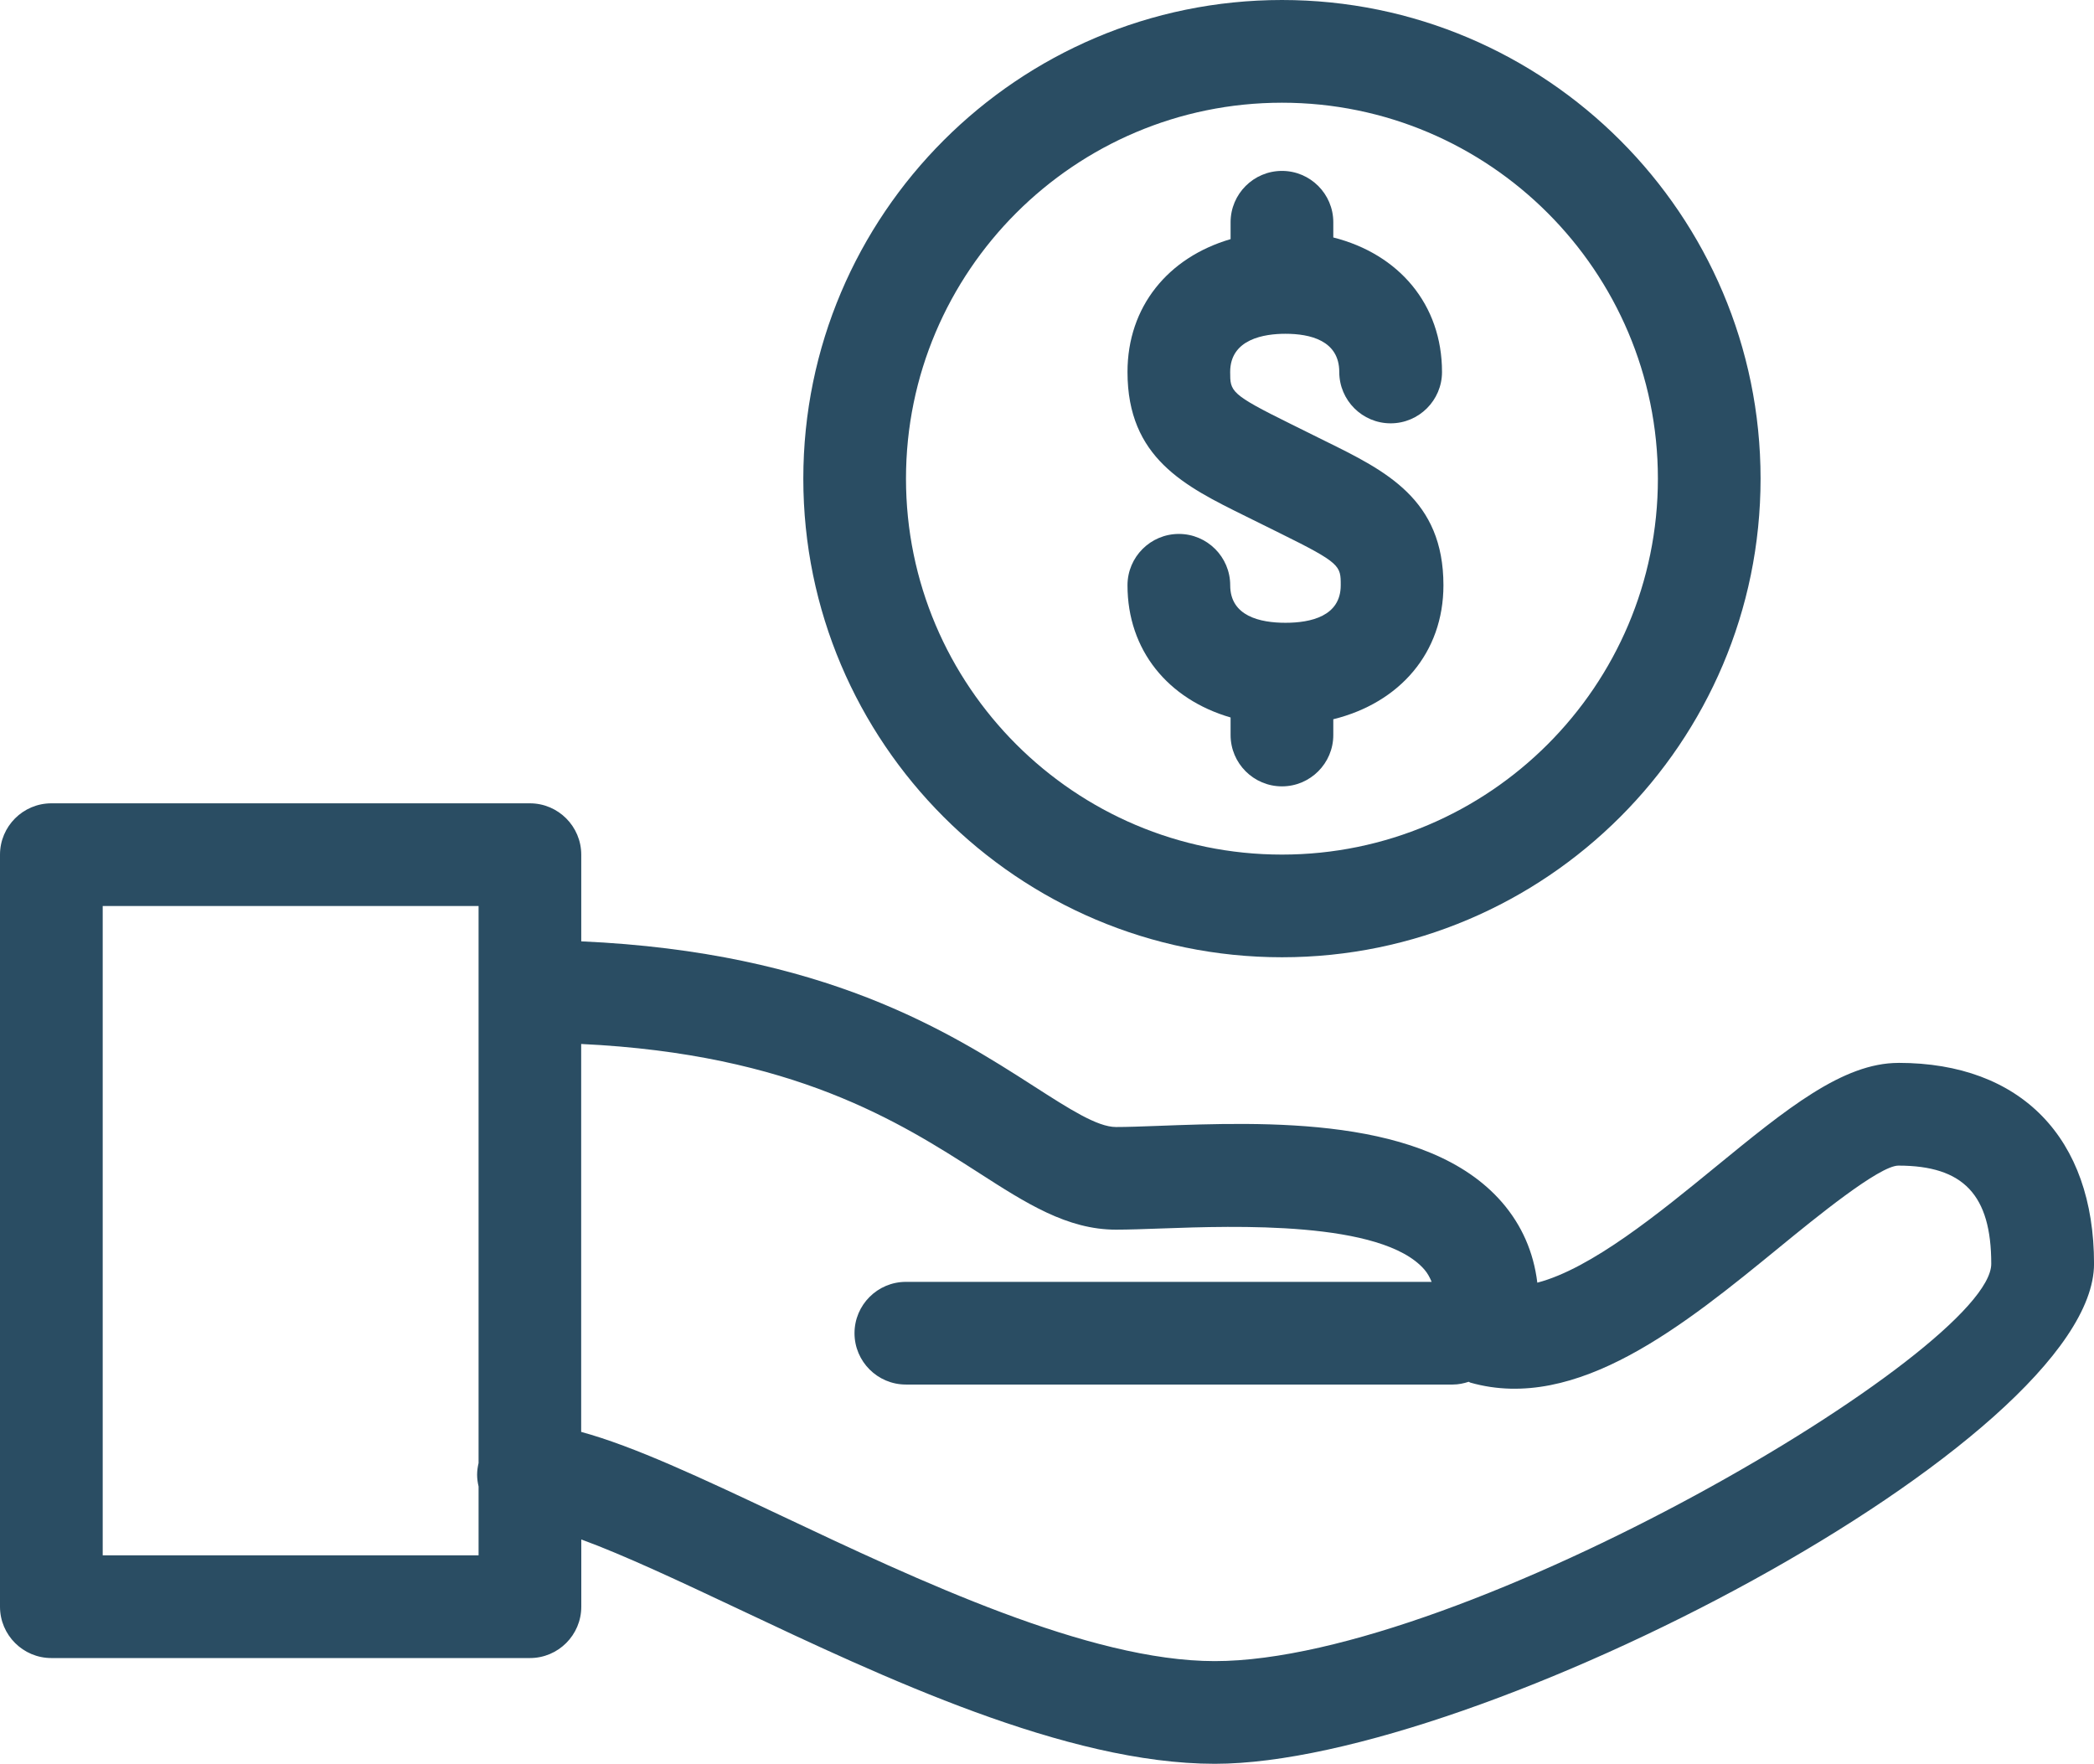
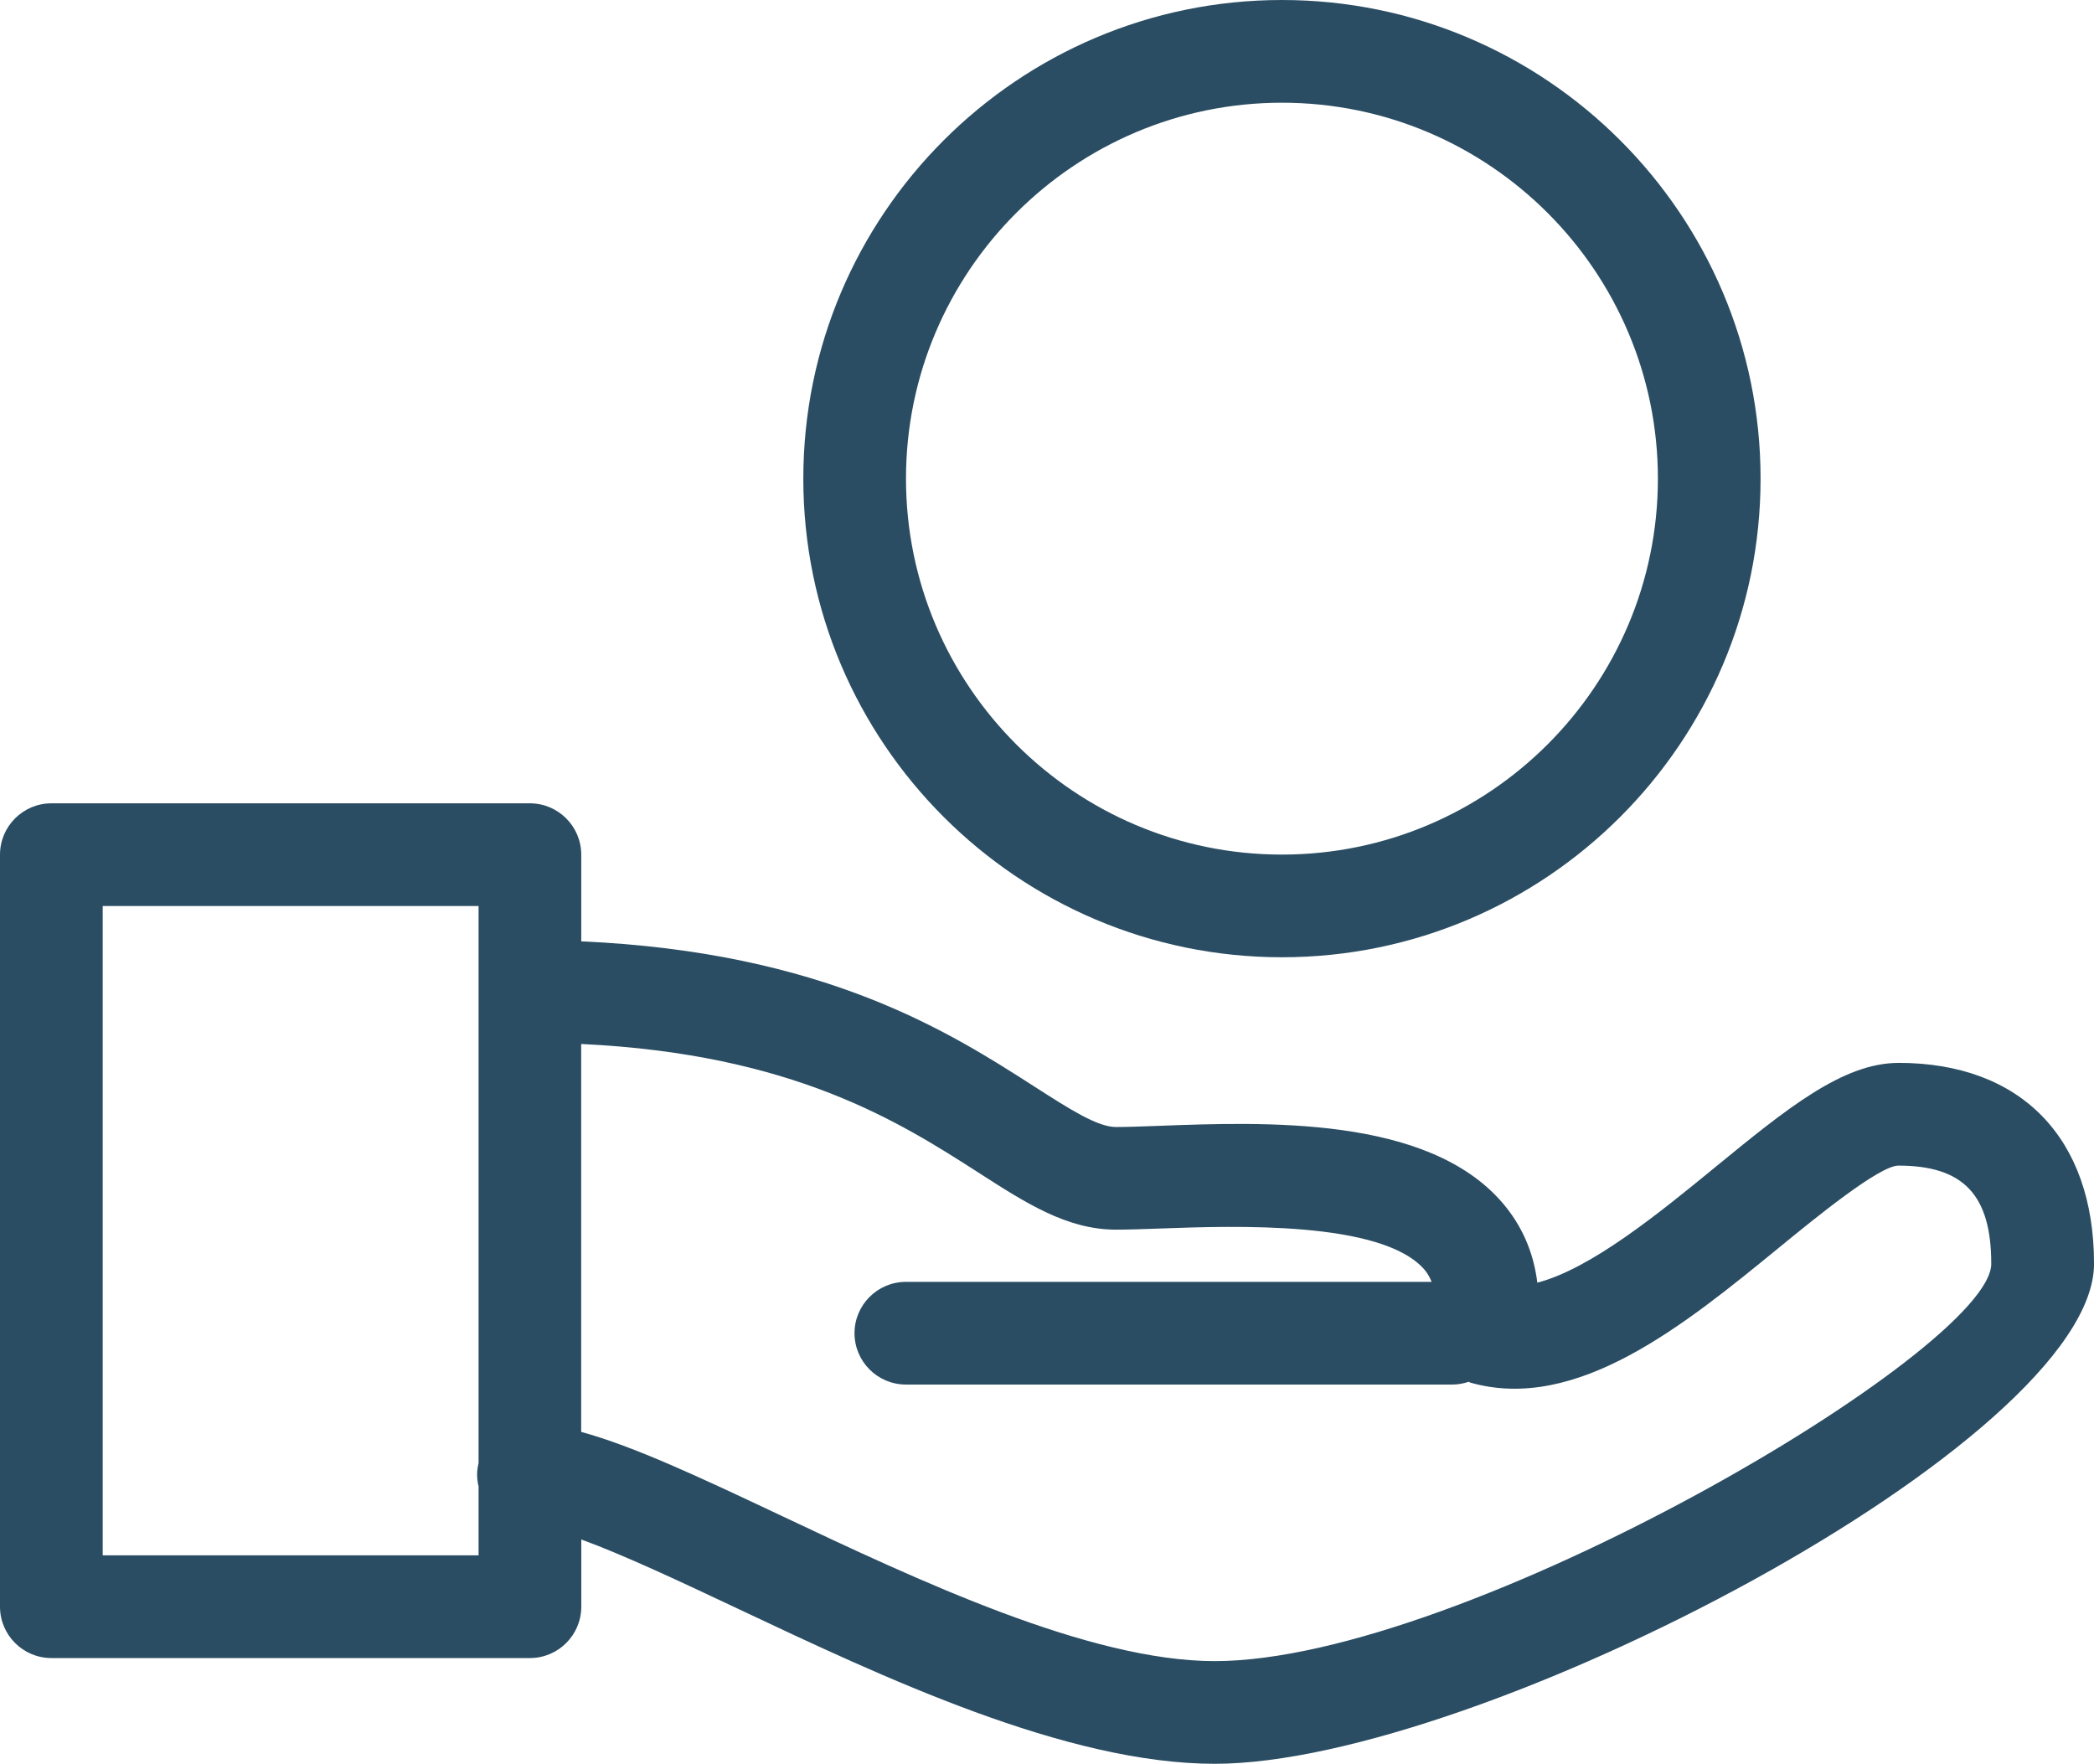
<svg xmlns="http://www.w3.org/2000/svg" id="Layer_1" version="1.1" viewBox="0 0 60.001 50.539">
  <defs>
    <style>
      .st0 {
        fill: #2a4d63;
      }
    </style>
  </defs>
  <path class="st0" d="M54.398,30.456c-1.598,0-3.209,1.318-5.248,2.986-1.602,1.311-3.558,2.911-5.1,3.311-.107-.877-.446-1.649-1.012-2.303-2.153-2.481-6.787-2.305-9.876-2.189-.458.017-.862.032-1.185.032-.533,0-1.333-.514-2.35-1.167-2.411-1.548-6.004-3.844-12.972-4.153v-2.483c0-.811-.66-1.472-1.471-1.472H1.472c-.812,0-1.472.66-1.472,1.472v21.548c0,.811.66,1.471,1.472,1.471h13.713c.811,0,1.471-.66,1.471-1.471v-1.927c1.217.444,2.849,1.212,4.463,1.973,4.202,1.985,9.433,4.455,13.69,4.455,7.528,0,25.193-9.252,25.193-14.327,0-3.605-2.095-5.757-5.603-5.757ZM13.713,41.921c-.025.108-.042.22-.042.336s.017.227.042.336v1.973H2.943v-18.606h10.77v15.961ZM16.655,29.914c6.08.288,9.129,2.24,11.386,3.688,1.362.876,2.538,1.632,3.936,1.632.356,0,.802-.016,1.333-.035,2.039-.073,6.287-.225,7.504,1.178.09.104.155.224.208.353h-15.065c-.812,0-1.472.66-1.472,1.471s.66,1.471,1.472,1.471h15.672c.16,0,.311-.032.455-.079.017.006.03.019.047.024,3.056.868,6.142-1.657,8.88-3.897.992-.811,2.838-2.321,3.385-2.321,1.865,0,2.661.841,2.661,2.814,0,2.464-15.115,11.384-22.251,11.384-3.599,0-8.499-2.314-12.456-4.184-2.269-1.071-4.186-1.972-5.697-2.384v-11.116Z" />
  <path class="st0" d="M36.733,27.429c7.562,0,13.714-6.152,13.714-13.714,0-7.563-6.152-13.715-13.714-13.715-7.563,0-13.715,6.152-13.715,13.715,0,7.562,6.152,13.714,13.715,13.714ZM25.96,13.715c0-5.94,4.833-10.772,10.773-10.772,5.939,0,10.772,4.833,10.772,10.772s-4.833,10.772-10.772,10.772c-5.94,0-10.773-4.832-10.773-10.772Z" />
-   <path class="st0" d="M36.834,17.845c-.722,0-1.584-.186-1.584-1.075,0-.811-.66-1.471-1.471-1.471-.812,0-1.472.66-1.472,1.471,0,1.862,1.163,3.267,2.954,3.788v.503c0,.811.66,1.471,1.472,1.471.811,0,1.471-.66,1.471-1.471v-.452c1.905-.47,3.156-1.908,3.156-3.839,0-2.465-1.648-3.276-3.393-4.135l-.98-.486c-1.738-.858-1.738-.93-1.738-1.49,0-.953.992-1.095,1.584-1.095.703,0,1.542.19,1.542,1.095,0,.811.66,1.471,1.472,1.471s1.472-.66,1.472-1.471c0-1.936-1.235-3.379-3.115-3.855v-.436c0-.811-.66-1.471-1.471-1.471-.812,0-1.472.66-1.472,1.471v.484c-1.79.523-2.954,1.935-2.954,3.807,0,2.462,1.641,3.272,3.376,4.128l.982.486c1.752.865,1.752.937,1.752,1.497,0,.889-.862,1.075-1.584,1.075Z" />
</svg>